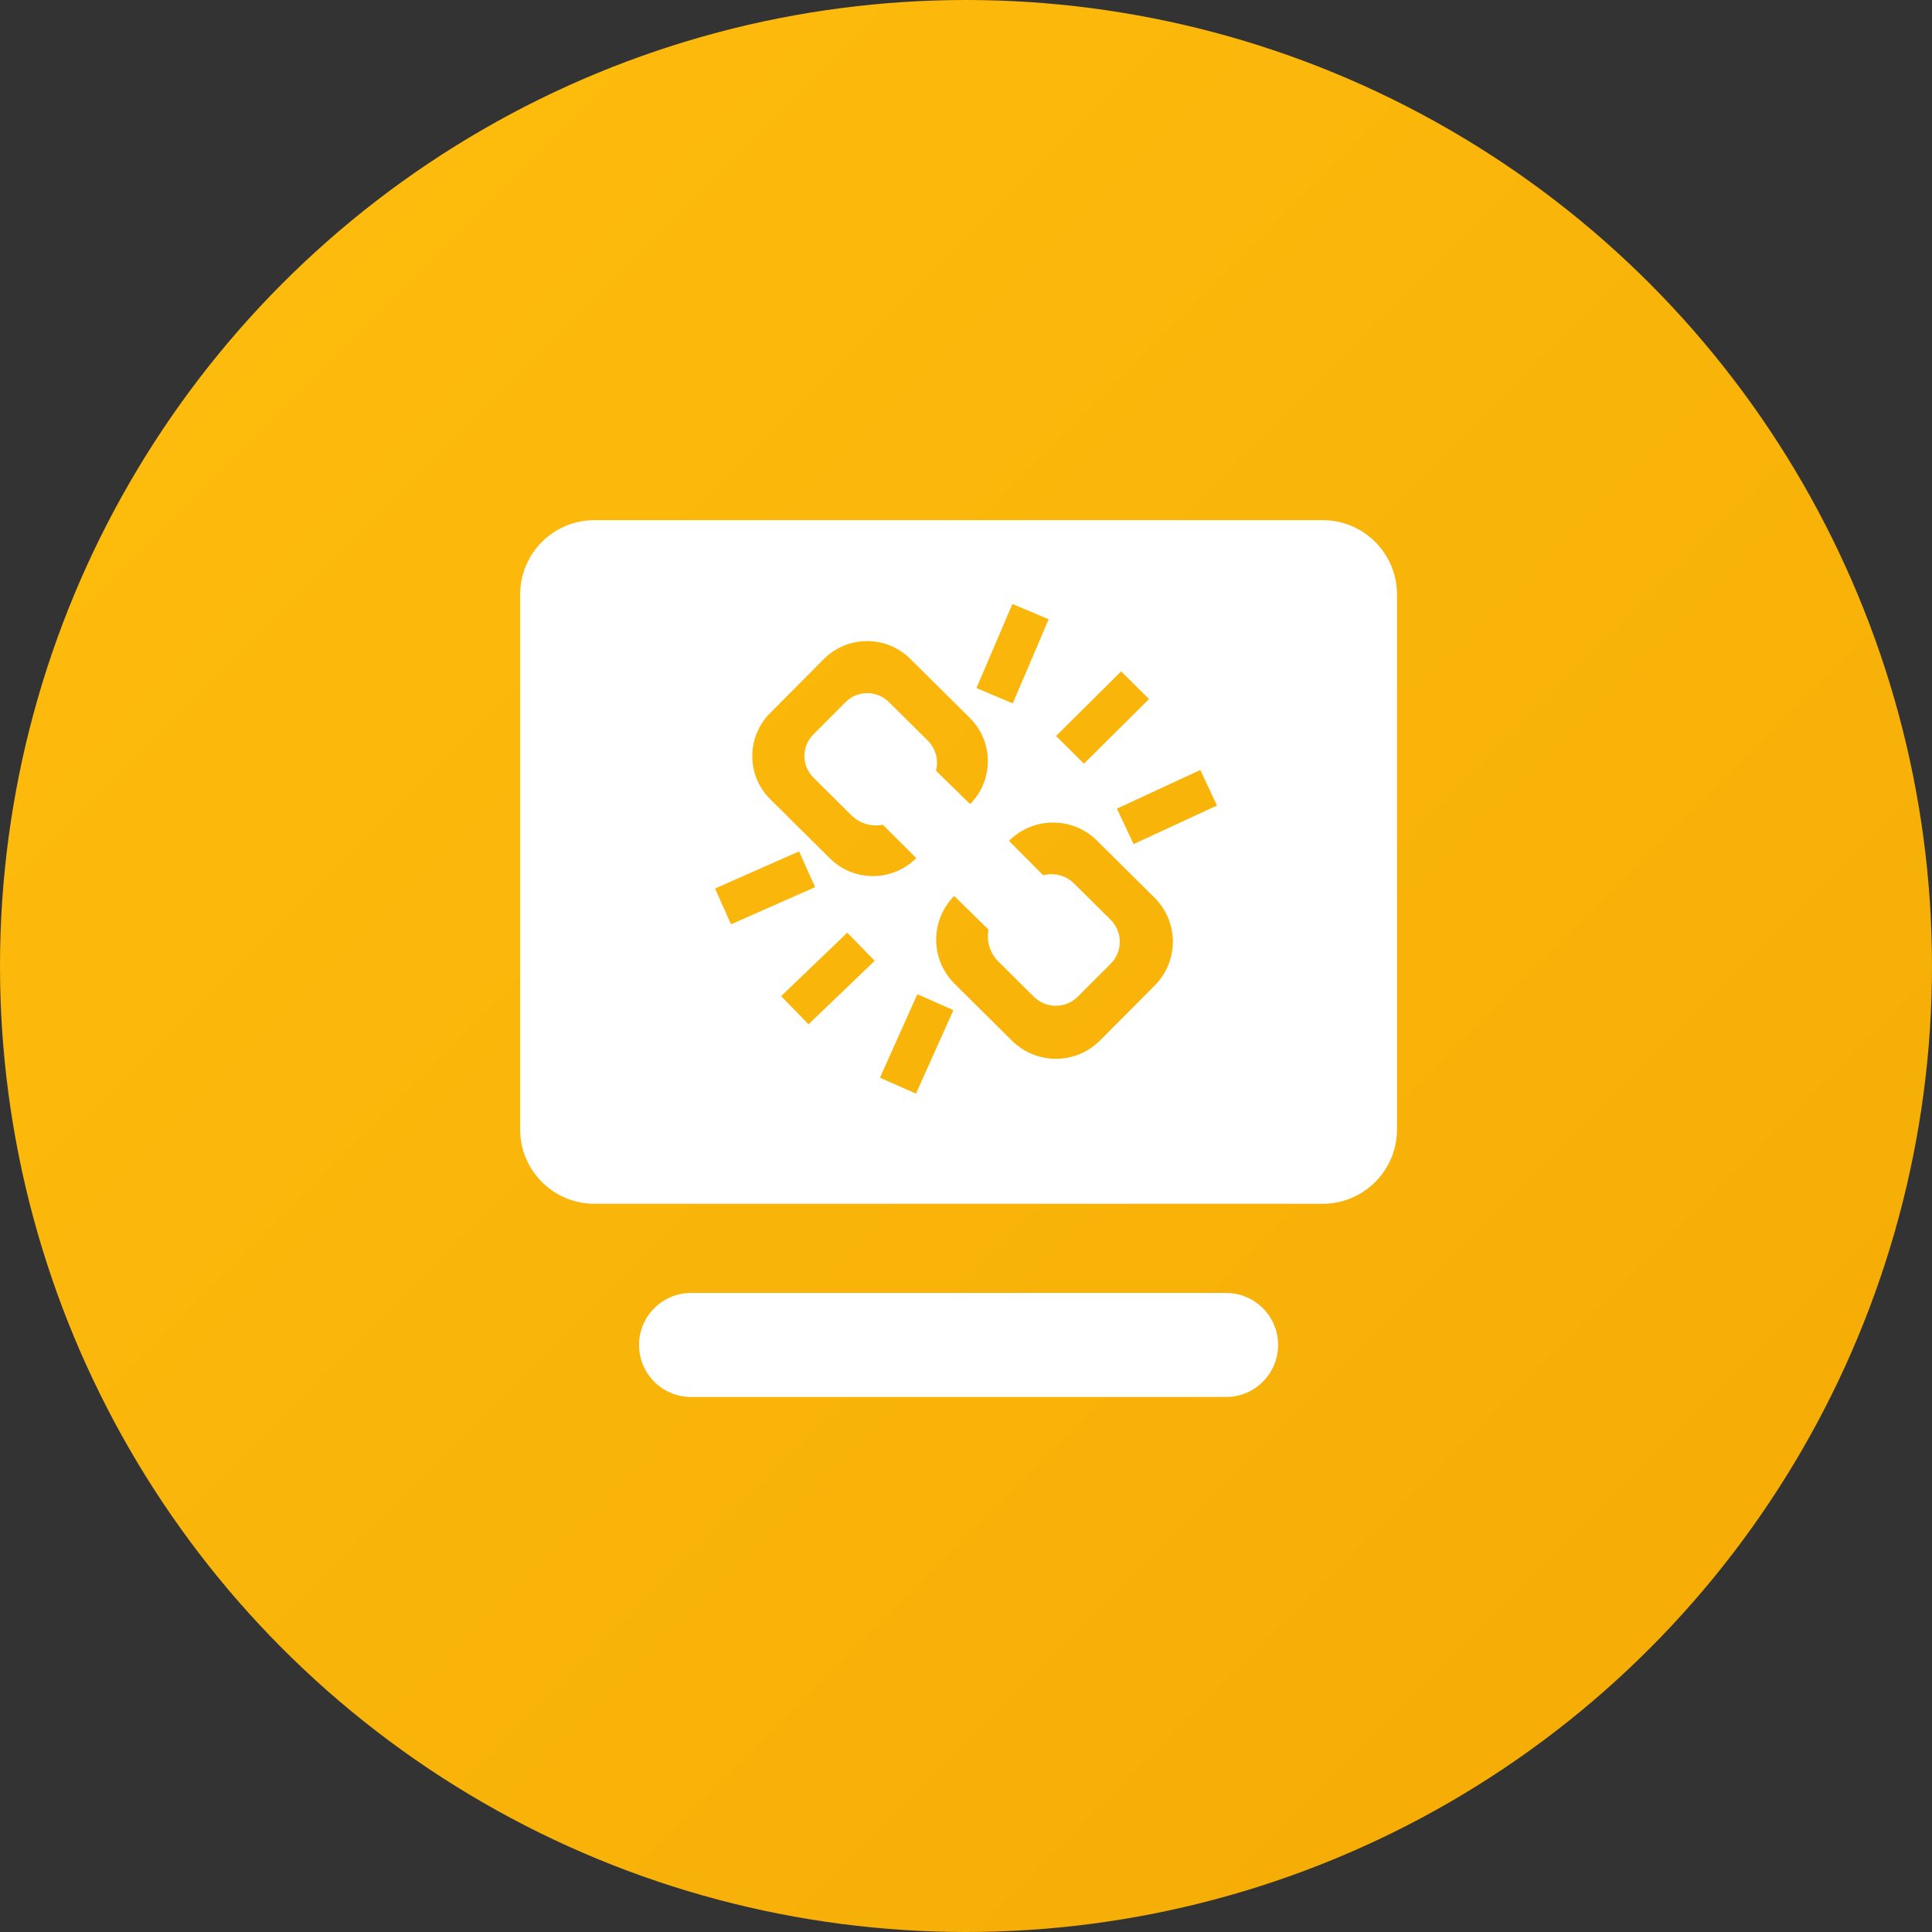
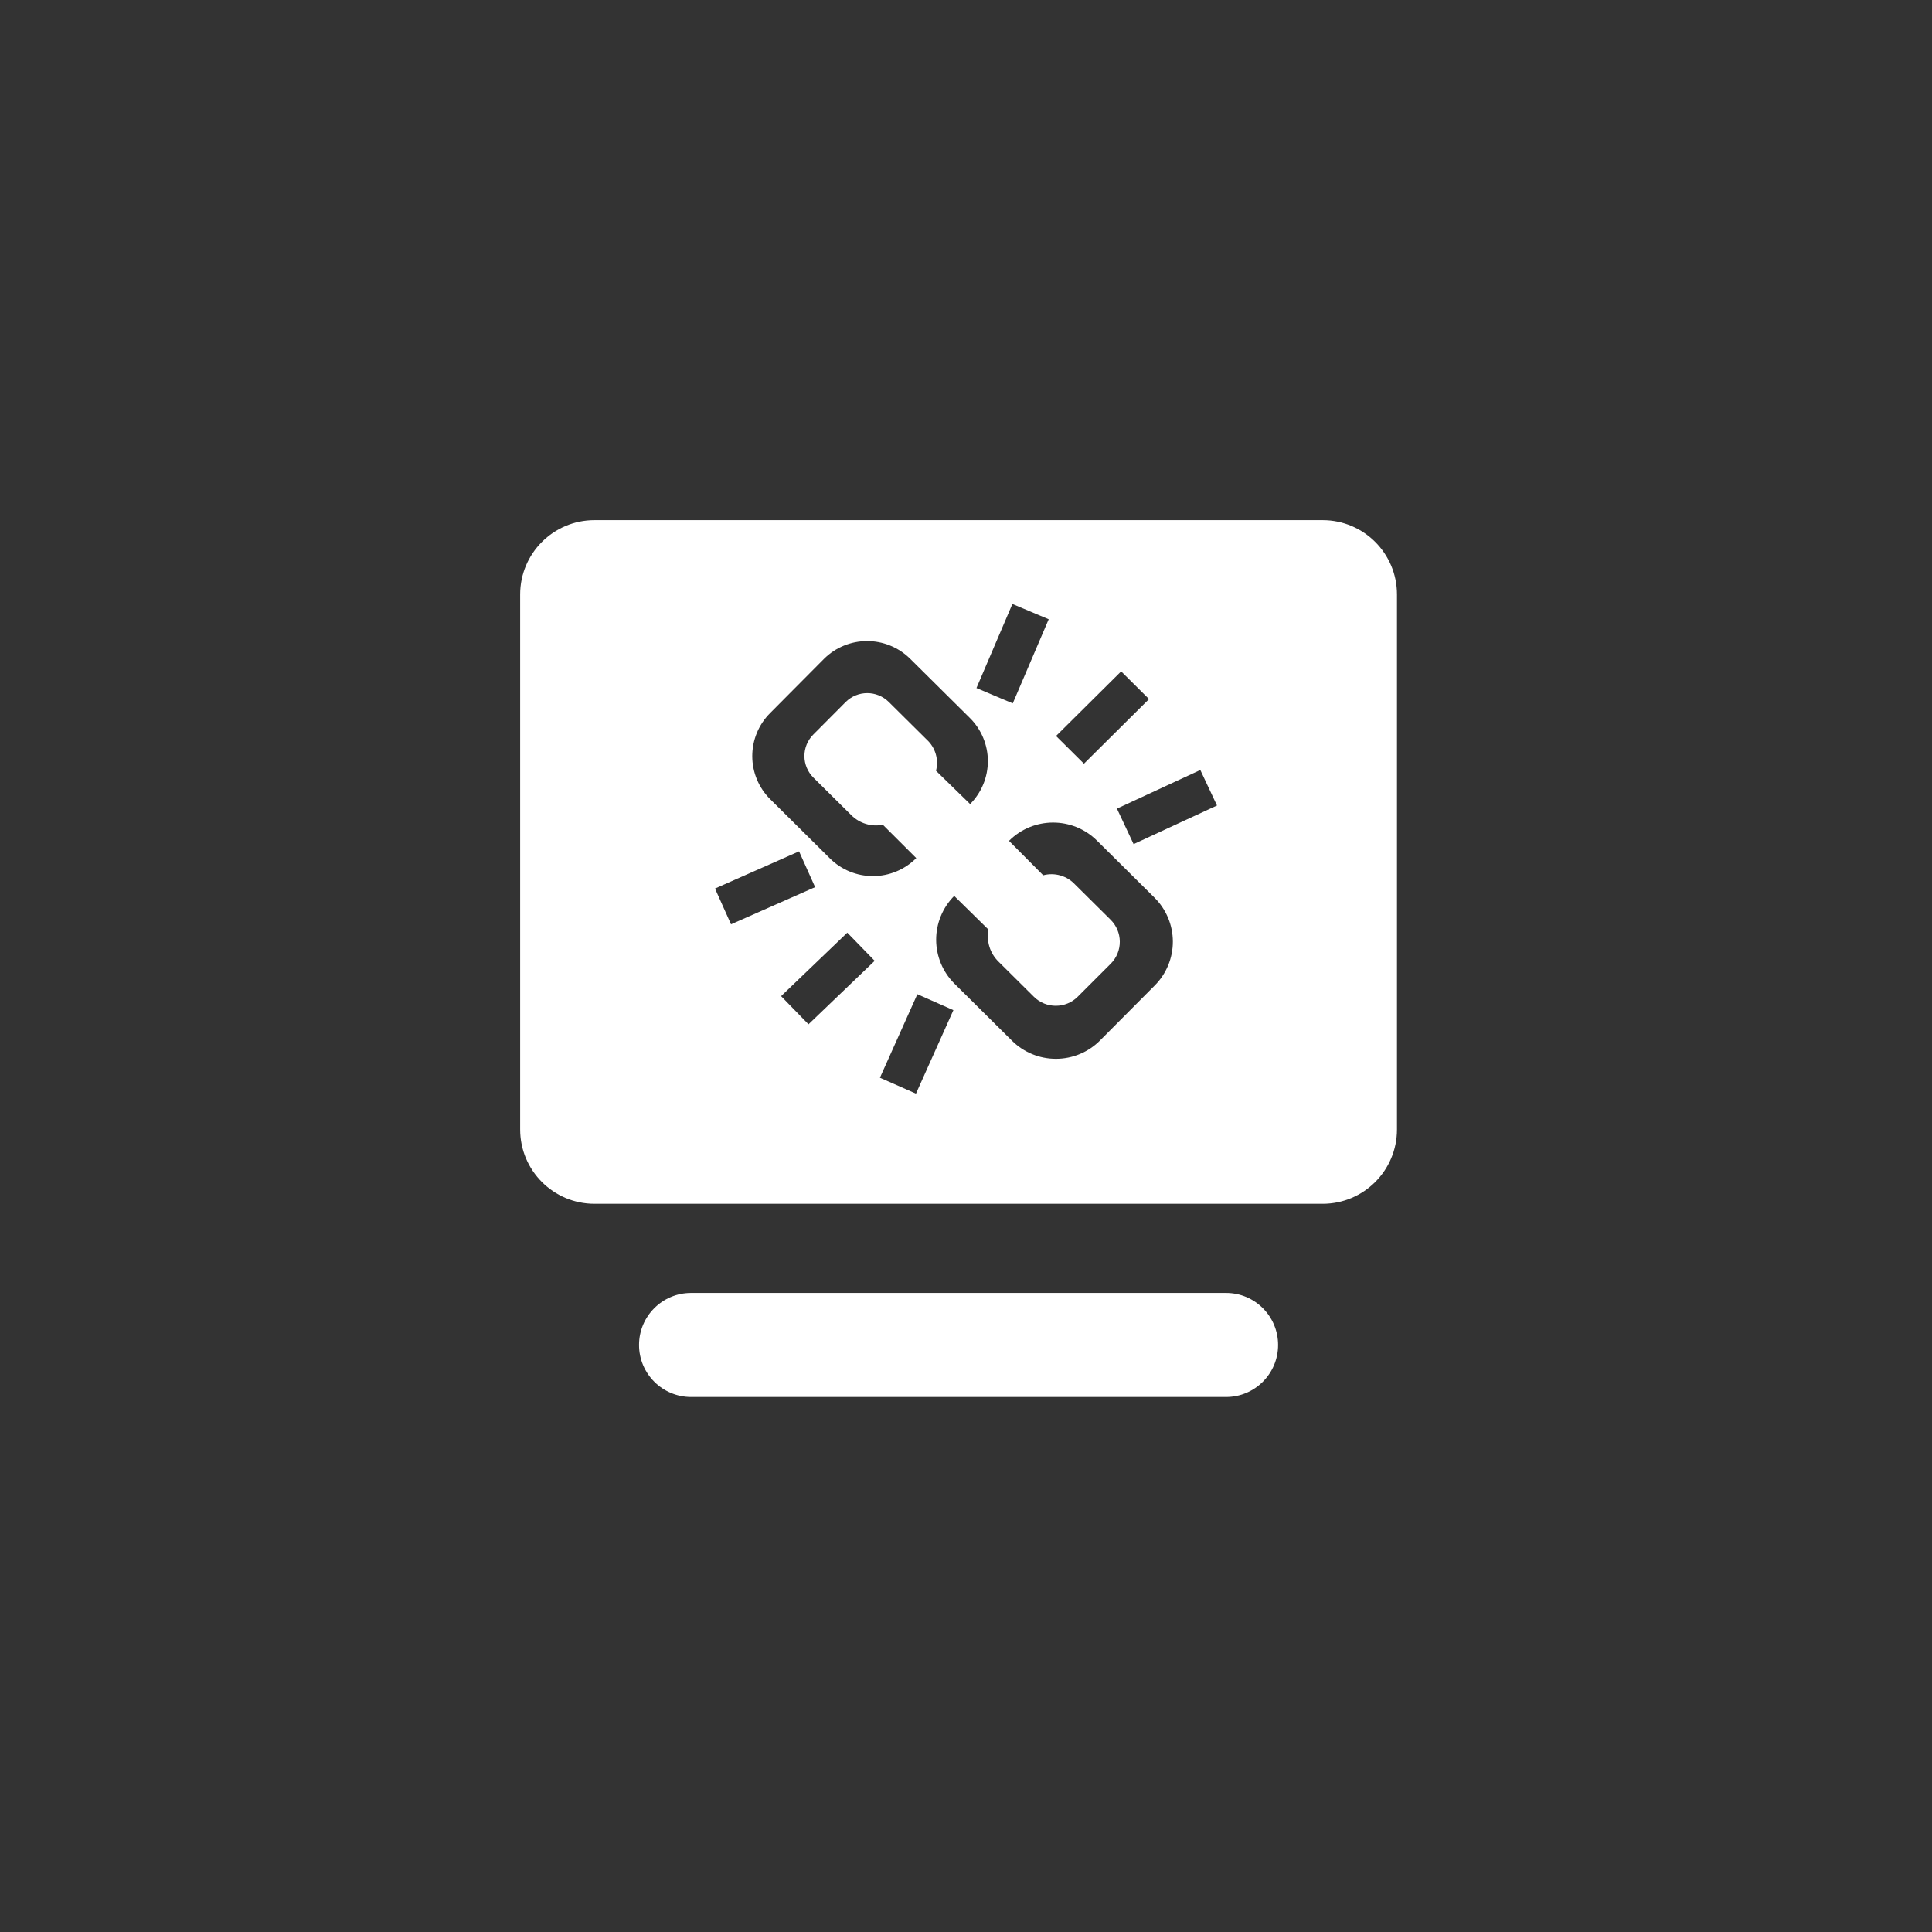
<svg xmlns="http://www.w3.org/2000/svg" width="130px" height="130px" viewBox="0 0 130 130" version="1.1">
  <rect x="0" y="0" width="130" height="130" fill="#333333" stroke="none" />
  <title>离线支持</title>
  <defs>
    <linearGradient x1="0%" y1="0%" x2="98.255%" y2="98.255%" id="linearGradient-1">
      <stop stop-color="#FFBE0E" offset="0%" />
      <stop stop-color="#F4AB05" offset="100%" />
    </linearGradient>
  </defs>
  <g id="首页" stroke="none" stroke-width="1" fill="none" fill-rule="evenodd">
    <g id="定稿" transform="translate(-1131, -1536)">
      <g id="工作新方式背景" transform="translate(0, 900)">
        <g id="工作新方式图标" transform="translate(187, 110)">
          <g id="编组-11" transform="translate(0, 526)">
            <g id="离线支持" transform="translate(944, 0)">
-               <circle id="椭圆形备份-11" fill="url(#linearGradient-1)" cx="65" cy="65" r="65" />
              <g id="实例监控" transform="translate(35, 35)" fill-rule="nonzero">
-                 <rect id="矩形" fill="#000000" opacity="0" x="0" y="0" width="60" height="60" />
                <path d="M11.5,52 L47.5,52 C49.433,52 51,53.567 51,55.5 C51,57.433 49.433,59 47.5,59 L11.5,59 C9.567,59 8,57.433 8,55.5 C8,53.567 9.567,52 11.5,52 Z M54,0 C56.761,-5.07265313e-16 59,2.239 59,5 L59,41 C59,43.761 56.761,46 54,46 L5,46 C2.239,46 3.38176876e-16,43.761 0,41 L0,5 C-3.38176876e-16,2.239 2.239,5.07265313e-16 5,0 L54,0 Z M26.727,31.898 L24.209,37.517 L26.634,38.588 L29.152,32.97 L26.727,31.898 Z M38.811,21.561 C37.169,19.938 34.524,19.946 32.893,21.58 L32.893,21.58 L35.195,23.896 C35.971,23.69 36.796,23.93 37.341,24.519 L37.341,24.519 L39.731,26.888 C40.124,27.278 40.347,27.809 40.349,28.363 C40.351,28.918 40.133,29.45 39.742,29.843 L39.742,29.843 L37.525,32.06 C36.712,32.878 35.389,32.883 34.569,32.071 L34.569,32.071 L32.183,29.702 C31.614,29.144 31.363,28.337 31.515,27.554 L31.515,27.554 L29.206,25.285 C28.426,26.07 27.989,27.134 27.992,28.241 C27.996,29.349 28.439,30.41 29.225,31.19 L29.225,31.19 L33.099,35.032 C33.884,35.81 34.944,36.245 36.048,36.244 C37.161,36.246 38.228,35.804 39.013,35.016 L39.013,35.016 L42.701,31.309 C43.484,30.524 43.922,29.46 43.919,28.352 C43.915,27.244 43.471,26.182 42.684,25.402 L42.684,25.402 Z M22.013,27.757 L17.559,32.028 L19.402,33.923 L23.856,29.652 L22.013,27.757 Z M18.767,22.286 L13.111,24.788 L14.19,27.195 L19.847,24.694 L18.767,22.286 Z M26.243,9.328 C24.632,7.733 22.035,7.741 20.433,9.345 L20.433,9.345 L16.814,12.987 C16.045,13.757 15.615,14.801 15.618,15.889 C15.622,16.977 16.058,18.018 16.832,18.783 L16.832,18.783 L20.843,22.76 C21.612,23.526 22.655,23.953 23.741,23.95 C24.834,23.951 25.882,23.516 26.653,22.74 L26.653,22.74 L24.406,20.497 C23.637,20.649 22.844,20.409 22.288,19.857 L22.288,19.857 L19.733,17.324 C19.347,16.941 19.129,16.42 19.127,15.877 C19.126,15.333 19.341,14.811 19.725,14.426 L19.725,14.426 L21.897,12.244 C22.698,11.44 23.998,11.436 24.805,12.235 L24.805,12.235 L27.36,14.768 C27.94,15.297 28.179,16.104 27.982,16.864 L27.982,16.864 L30.277,19.104 C31.044,18.334 31.474,17.291 31.471,16.204 C31.468,15.117 31.032,14.075 30.26,13.31 L30.26,13.31 Z M45.767,16.812 L40.156,19.411 L41.277,21.799 L46.889,19.201 L45.767,16.812 Z M40.44,10.175 L36.059,14.523 L37.936,16.387 L42.316,12.039 L40.44,10.175 Z M33.122,5.639 L30.704,11.297 L33.146,12.329 L35.565,6.668 L33.122,5.639 Z" id="形状" fill="#FFFFFF" />
              </g>
            </g>
          </g>
        </g>
      </g>
    </g>
  </g>
</svg>